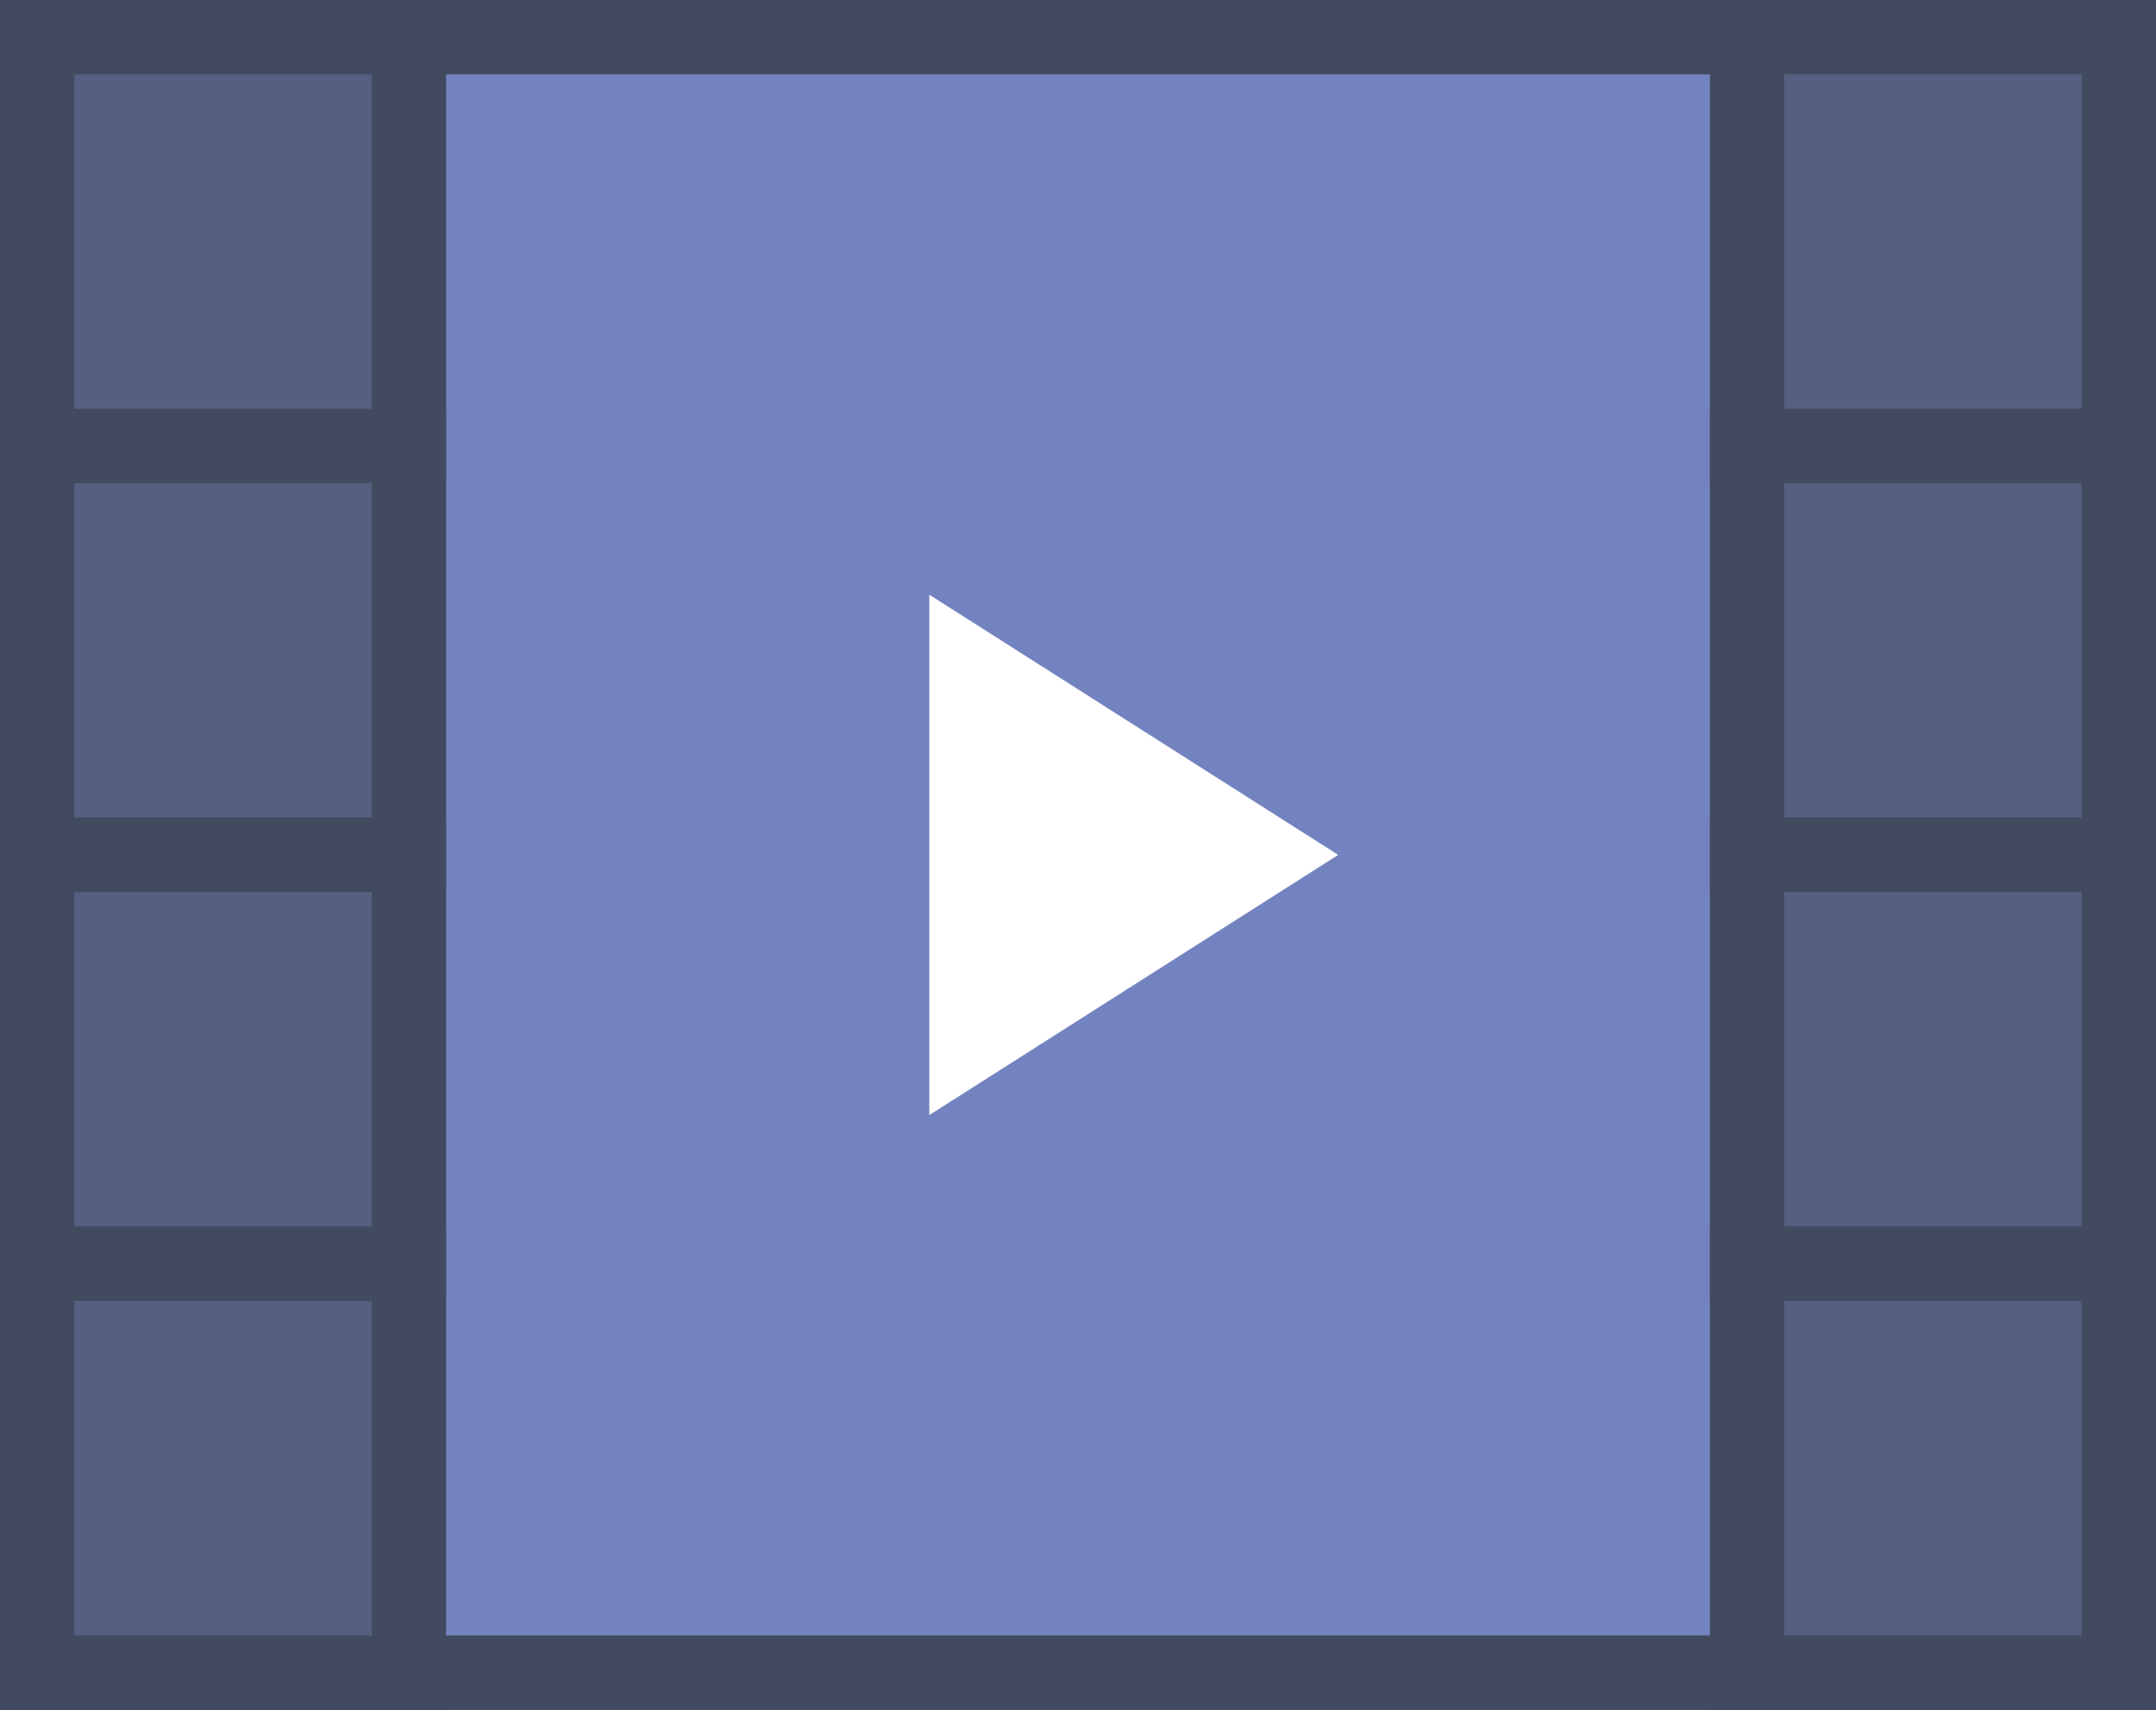
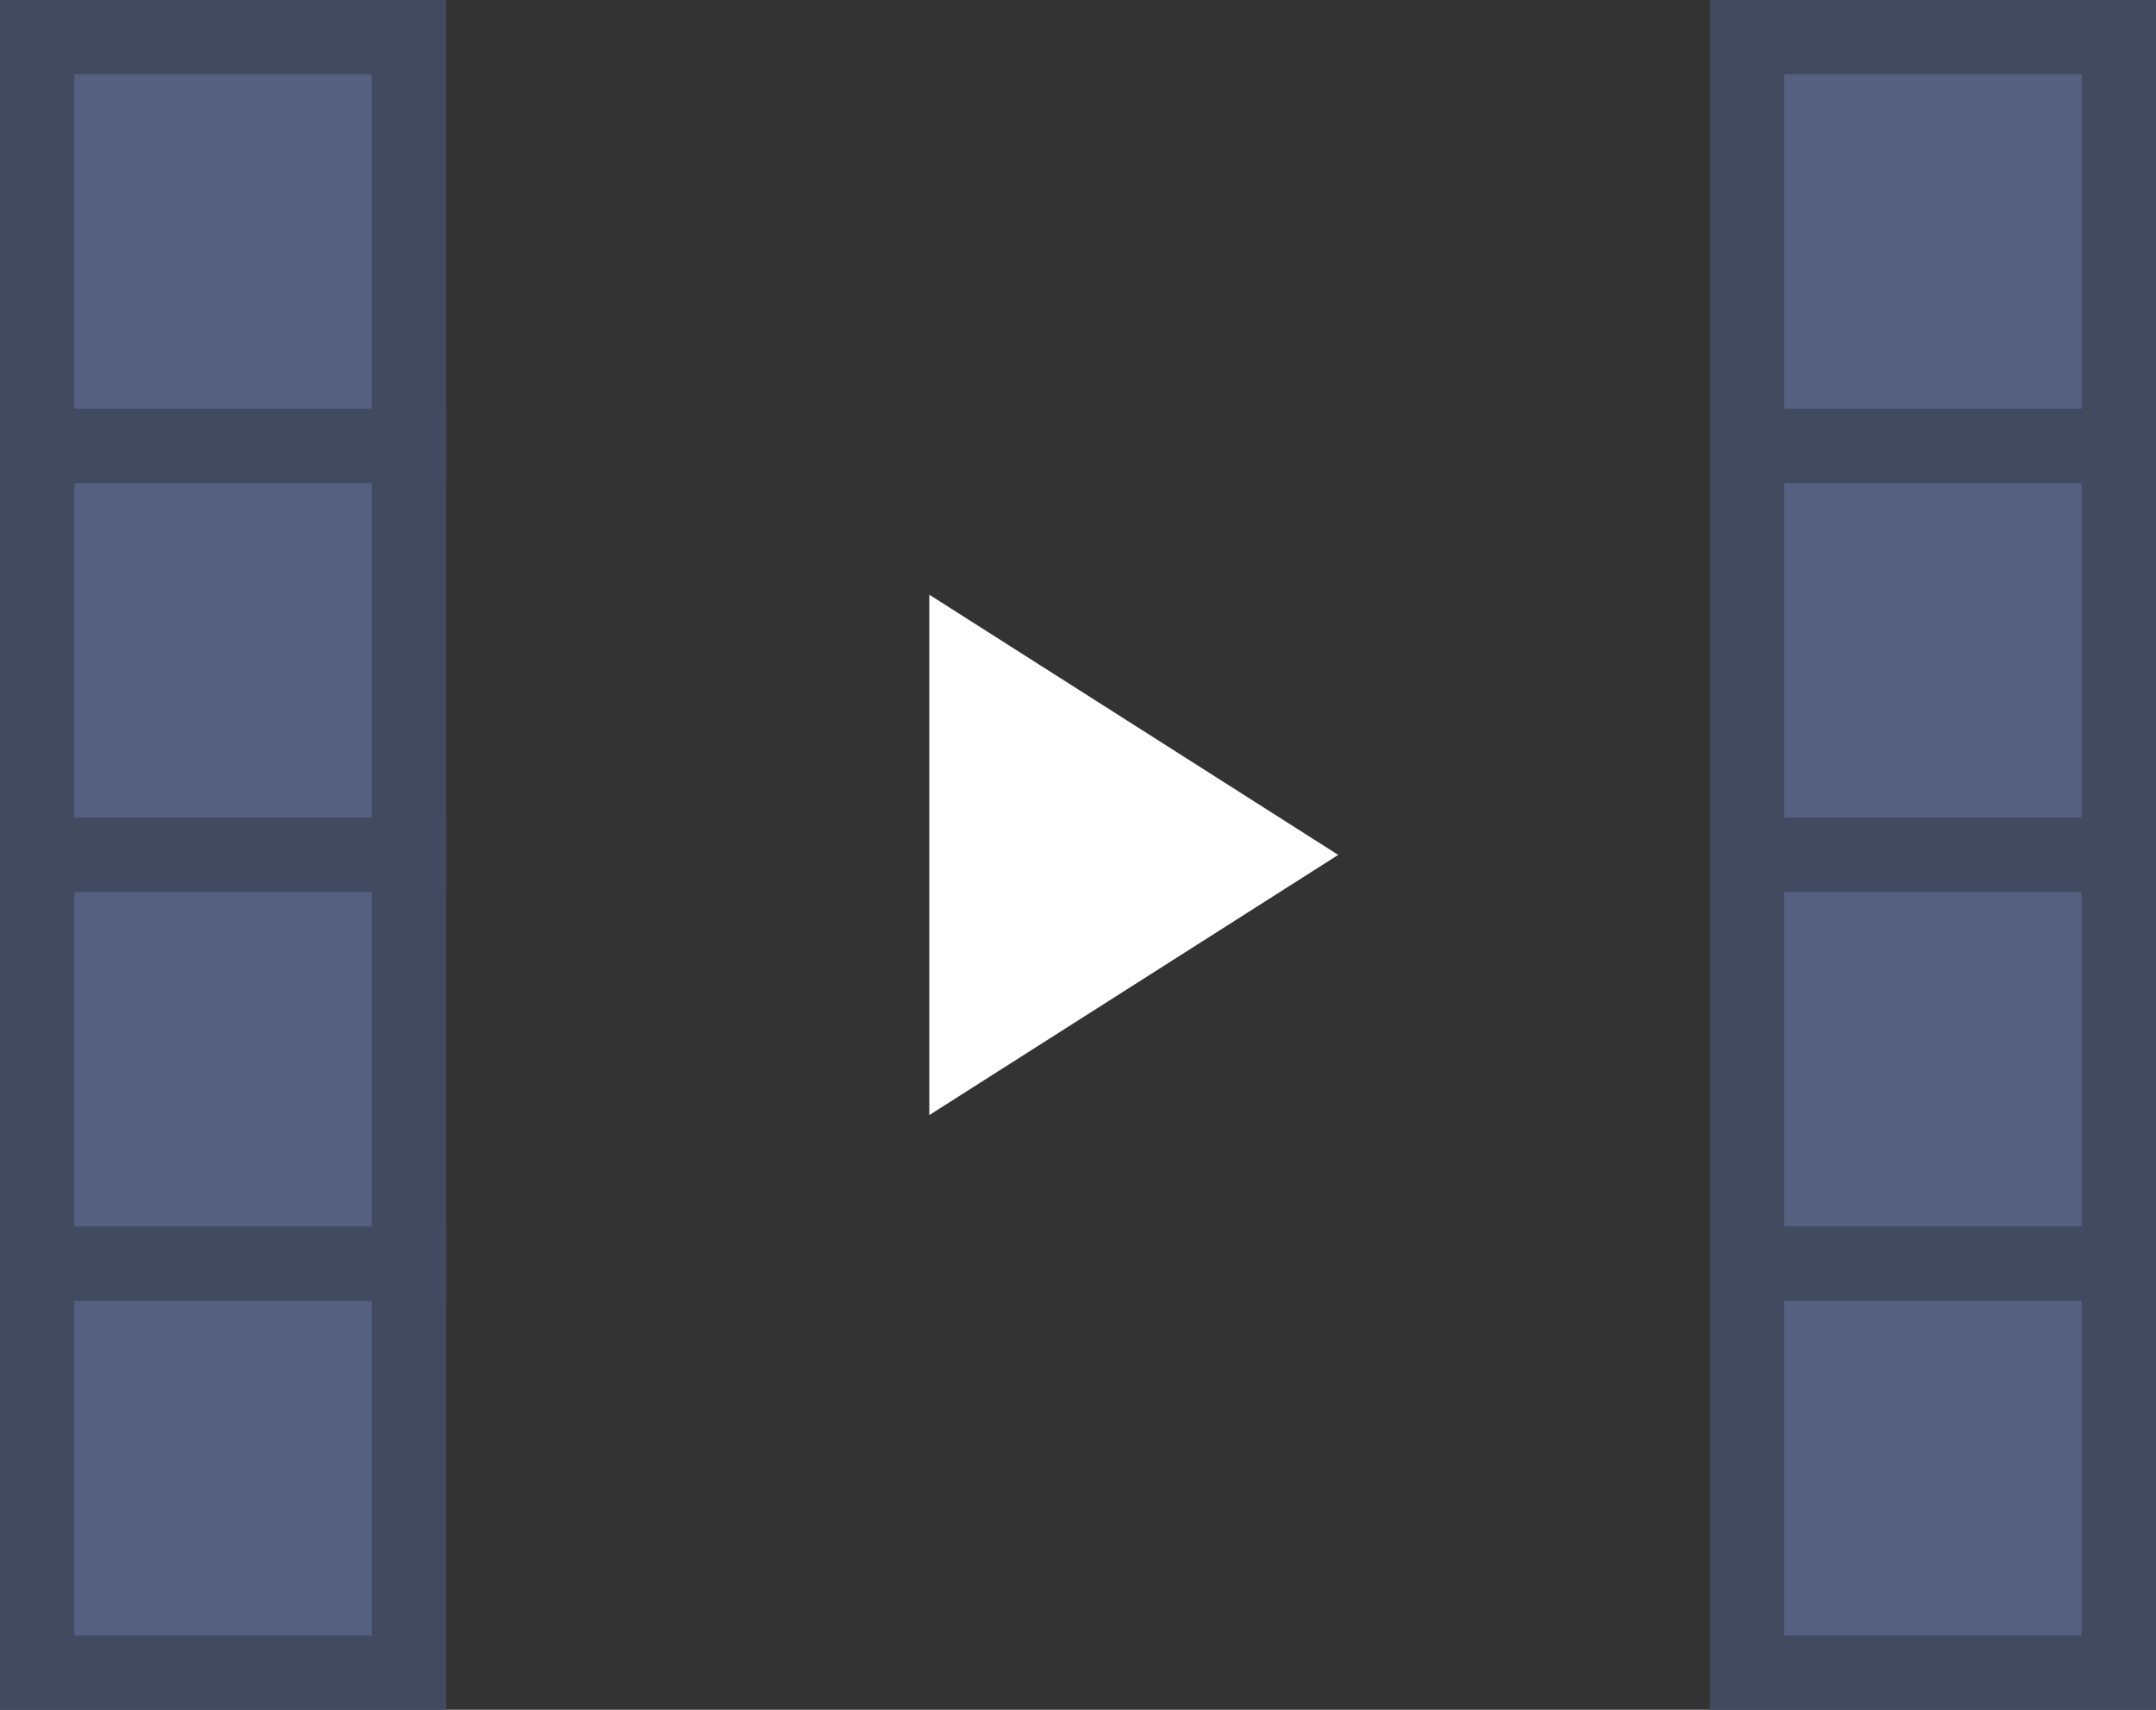
<svg xmlns="http://www.w3.org/2000/svg" width="58" height="46" viewBox="0 0 58 46">
  <rect x="0" y="0" width="58" height="46" fill="#333333" stroke="none" />
  <g id="video-player" transform="translate(0 -6)">
-     <rect id="Rectangle_1609" data-name="Rectangle 1609" width="56" height="44" transform="translate(1 7)" fill="#7383bf" stroke="#424a60" stroke-miterlimit="10" stroke-width="2" />
-     <path id="Path_815" data-name="Path 815" d="M25,36V22l11,7Z" fill="#fff" />
+     <path id="Path_815" data-name="Path 815" d="M25,36V22l11,7" fill="#fff" />
    <rect id="Rectangle_1610" data-name="Rectangle 1610" width="10" height="11" transform="translate(1 7)" fill="#556080" stroke="#424a60" stroke-miterlimit="10" stroke-width="2" />
    <rect id="Rectangle_1611" data-name="Rectangle 1611" width="10" height="11" transform="translate(1 18)" fill="#556080" stroke="#424a60" stroke-miterlimit="10" stroke-width="2" />
    <rect id="Rectangle_1612" data-name="Rectangle 1612" width="10" height="11" transform="translate(1 29)" fill="#556080" stroke="#424a60" stroke-miterlimit="10" stroke-width="2" />
    <rect id="Rectangle_1613" data-name="Rectangle 1613" width="10" height="11" transform="translate(1 40)" fill="#556080" stroke="#424a60" stroke-miterlimit="10" stroke-width="2" />
    <rect id="Rectangle_1614" data-name="Rectangle 1614" width="10" height="11" transform="translate(47 7)" fill="#556080" stroke="#424a60" stroke-miterlimit="10" stroke-width="2" />
    <rect id="Rectangle_1615" data-name="Rectangle 1615" width="10" height="11" transform="translate(47 18)" fill="#556080" stroke="#424a60" stroke-miterlimit="10" stroke-width="2" />
    <rect id="Rectangle_1616" data-name="Rectangle 1616" width="10" height="11" transform="translate(47 29)" fill="#556080" stroke="#424a60" stroke-miterlimit="10" stroke-width="2" />
    <rect id="Rectangle_1617" data-name="Rectangle 1617" width="10" height="11" transform="translate(47 40)" fill="#556080" stroke="#424a60" stroke-miterlimit="10" stroke-width="2" />
  </g>
</svg>